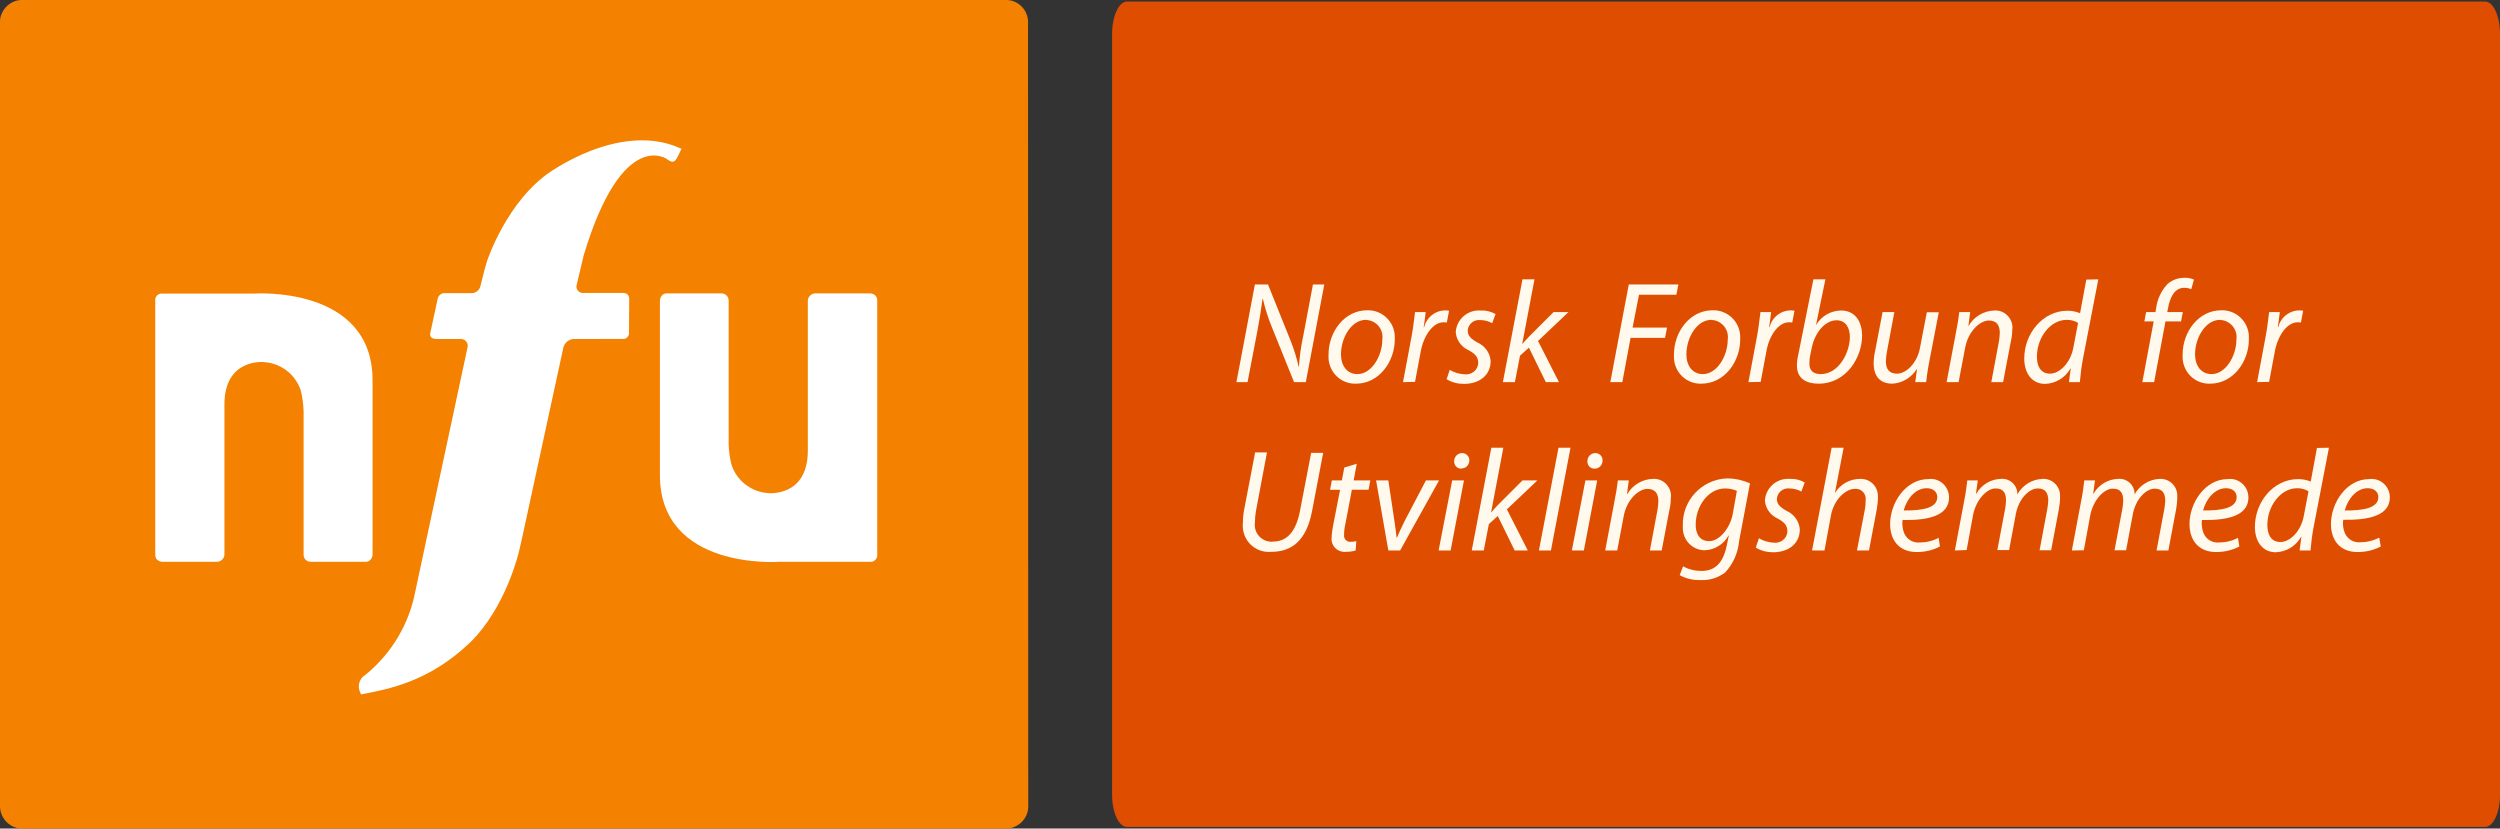
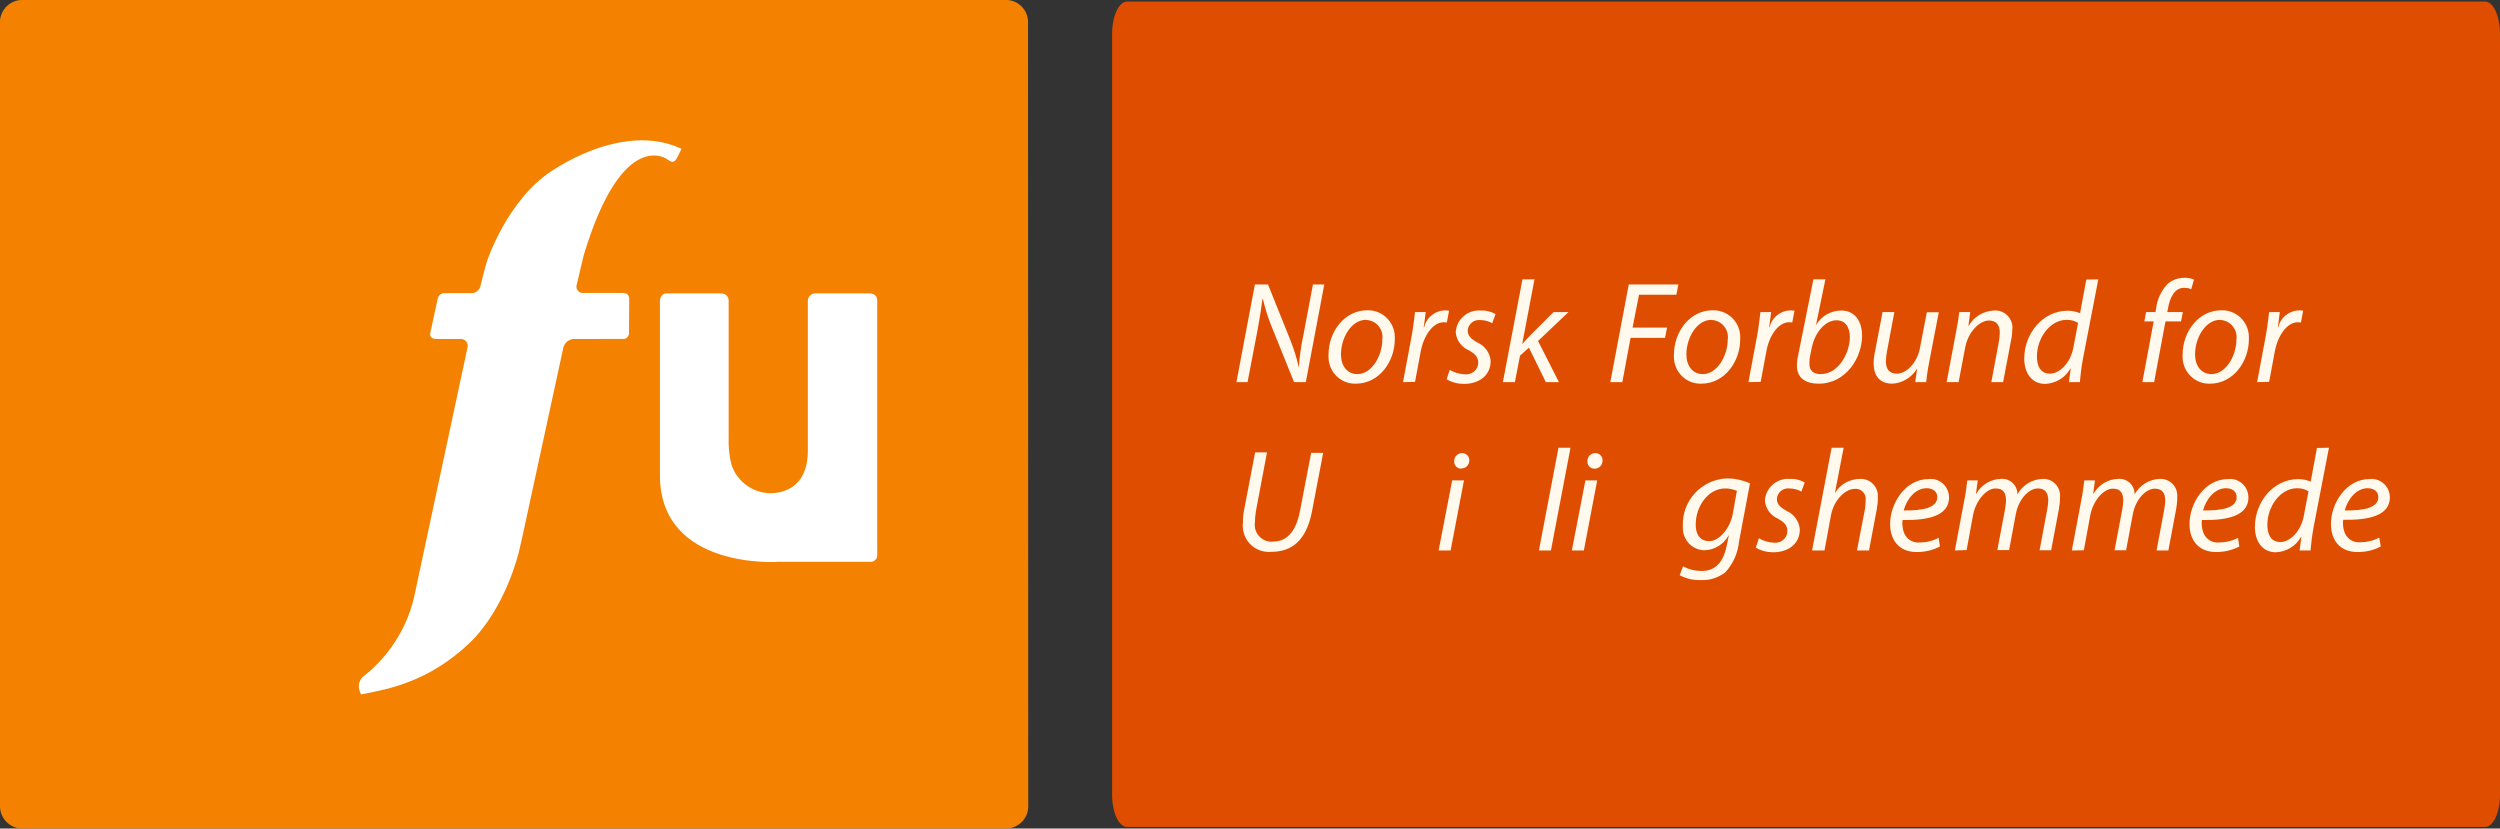
<svg xmlns="http://www.w3.org/2000/svg" xmlns:xlink="http://www.w3.org/1999/xlink" id="Layer_1" x="0px" y="0px" viewBox="0 0 1124 372.5" style="enable-background:new 0 0 1124 372.5;" xml:space="preserve">
  <rect x="0" y="0" width="1124" height="372.5" fill="#333333" stroke="none" />
  <style type="text/css">	.st0{clip-path:url(#SVGID_00000008149275928404351060000007344217873636735620_);}	.st1{fill:#DF4E00;}	.st2{fill:#F48100;}	.st3{fill:#FFFFFF;}	.st4{fill:#FFF9EE;}</style>
  <g id="Group_191" transform="translate(0 0)">
    <g>
      <defs>
        <rect id="SVGID_1_" width="1124" height="372.5" />
      </defs>
      <clipPath id="SVGID_00000147910475017383911070000017692633520591439786_">
        <use xlink:href="#SVGID_1_" style="overflow:visible;" />
      </clipPath>
      <g id="Group_190" transform="translate(0 0)" style="clip-path:url(#SVGID_00000147910475017383911070000017692633520591439786_);">
        <path id="Path_217" class="st1" d="M1124,357.3c0,8-3,14.5-6.7,14.5H506.7c-3.7,0-6.7-6.5-6.7-14.5v-342c0-8,3-14.6,6.7-14.6    h610.6c3.7,0,6.7,6.5,6.7,14.6V357.3z" />
        <path id="Path_218" class="st2" d="M462.3,361.8c0.4,5.5-3.8,10.2-9.2,10.7H9.3c-5.5-0.4-9.6-5.2-9.3-10.7V10.7    C-0.4,5.2,3.8,0.4,9.3,0H453c5.5,0.4,9.6,5.2,9.2,10.7L462.3,361.8z" />
        <path id="Path_219" class="st3" d="M262.4,114.9l-3.1,13.1c-0.5,1.5,0.4,3.1,1.9,3.6c0.3,0.1,0.7,0.1,1.1,0.1h17.6    c2.1,0,3.1,1,3,3.1l-0.1,14.5c0.2,1.5-0.8,2.9-2.3,3.1c-0.3,0-0.5,0-0.8,0H258c-2.2,0.1-4.1,1.6-4.7,3.8l-18.2,84    c-0.5,2.1-1.2,5.4-1.7,7.5c0,0-5.8,25.6-22.4,41.5c-18.2,17.2-35.9,20.6-48.7,23l-0.6-1.5c-0.8-2.1-0.3-4.5,1.2-6.2    c11.6-8.9,19.8-21.5,23.2-35.7l24.1-112.6c0.4-1.6-0.5-3.2-2.2-3.7c-0.3-0.1-0.6-0.1-0.9-0.1h-10.8c-2.1,0-3.3-0.9-2.8-2.9    l3.2-14.8c0.2-1.9,1.9-3.2,3.8-2.9h11.1c2.2,0.2,4.2-1.4,4.5-3.6l0.8-3.2c0.5-2.1,1.4-5.4,2-7.4c0,0,8.9-27.5,29.2-40.8    c14-9,30.6-15.2,46-13.4c4.3,0.5,8.4,1.7,12.3,3.5l-1.7,3.5c-1.4,2.8-2.4,2.9-4.6,1.3C300.4,71.8,280,56.3,262.4,114.9" />
        <path id="Path_220" class="st3" d="M299.8,131.9h24.6c1.7,0,3.1,1.3,3.2,3.1c0,0,0,0.1,0,0.1v64.5c0.1,3.2,0.5,6.4,1.3,9.4    c2.4,7.2,8.9,12.2,16.5,12.7c0,0,17.8,1.9,17.8-19.1v-67.5c0.1-1.7,1.5-3.1,3.2-3.2h24.4c0,0,3.6-0.2,3.6,3.2v114.2    c0.2,1.6-1,3.1-2.6,3.3c-0.2,0-0.4,0-0.6,0h-41.2c0.3,0-53.3,3.9-53.3-39v-78.3C296.6,135.1,296.9,131.9,299.8,131.9" />
-         <path id="Path_221" class="st3" d="M164.3,252.6h-24.6c-1.7,0-3.2-1.3-3.2-3.1c0,0,0-0.1,0-0.1v-64.4c-0.1-3.2-0.5-6.4-1.3-9.5    c-2.4-7.2-8.9-12.2-16.5-12.7c0,0-17.8-1.9-17.8,19.1v67.5c-0.1,1.7-1.5,3.1-3.2,3.2H73.4c0,0-3.6,0.2-3.6-3.2V135.2    c-0.2-1.6,1-3.1,2.6-3.2c0.2,0,0.4,0,0.6,0h41.2c-0.3,0,53.3-3.9,53.3,39v78.4C167.6,249.3,167.3,252.6,164.3,252.6" />
        <path id="Path_222" class="st4" d="M555.9,171.8l8.3-43.9h5.9l10,24.9c1.6,4,2.9,8.1,3.8,12.2l0.1-0.1c0.3-4.6,0.9-9.2,1.9-13.7    l4.4-23.3h5.1l-8.3,43.9h-5.3l-10-24.8c-1.7-4.1-3-8.3-4-12.6l-0.2,0.1c-0.5,4.1-1.2,8.5-2.3,14.4l-4.4,22.9L555.9,171.8z" />
        <path id="Path_223" class="st4" d="M609.6,172.5c-6.6,0.2-12.1-5-12.3-11.7c0-0.4,0-0.8,0-1.3c0-10.4,7.2-20,17.4-20    c6.6-0.2,12.2,5,12.4,11.7c0,0.5,0,1,0,1.4C627.1,162.4,620.2,172.5,609.6,172.5L609.6,172.5z M610.3,168.2    c6.4,0,11.2-8.2,11.2-15.6c0.6-4.3-2.4-8.2-6.7-8.7c-0.2,0-0.4,0-0.6-0.1c-6.8,0-11.3,8.3-11.3,15.5    C602.9,164.5,605.7,168.2,610.3,168.2L610.3,168.2z" />
        <path id="Path_224" class="st4" d="M630.8,171.8l3.8-20.3c0.8-4.1,1.2-8.3,1.6-11.2h4.8c-0.3,2.2-0.5,4.4-0.9,6.8h0.2    c1.2-5,6.1-8.3,11.2-7.4l-1,5.3c-0.5-0.1-1-0.1-1.5-0.1c-4.6,0-8.8,5.7-10.2,12.9l-2.6,13.9L630.8,171.8z" />
        <path id="Path_225" class="st4" d="M651.8,166.3c2,1.2,4.4,1.9,6.8,2c3,0.3,5.7-1.8,6-4.8c0-0.1,0-0.2,0-0.3c0-2.5-1.1-4-4.4-5.8    c-3.2-1.4-5.4-4.5-5.7-8c0.3-5.7,5.2-10.1,10.9-9.8c0.2,0,0.3,0,0.5,0c2.3-0.1,4.5,0.5,6.5,1.6l-1.5,4.1    c-1.6-0.9-3.5-1.4-5.4-1.4c-2.8-0.3-5.3,1.7-5.6,4.5c0,0.1,0,0.2,0,0.3c0,2.3,1.5,3.7,4.4,5.3c3.3,1.5,5.6,4.6,5.9,8.3    c0,6.6-5.3,10.3-12,10.3c-2.8,0-5.5-0.7-7.8-2.1L651.8,166.3z" />
        <path id="Path_226" class="st4" d="M675.7,171.8l8.8-46.2h5.4l-5.5,29h0.1c0.9-1.1,2.1-2.3,2.9-3.2l11.1-11.1h6.7l-13.7,13    l9.4,18.5h-5.9l-7.6-15.5l-4,3.6l-2.3,11.9L675.7,171.8z" />
        <path id="Path_227" class="st4" d="M732.3,127.9h22.3l-0.9,4.6h-16.8l-2.9,14.8h15.5l-0.9,4.6h-15.5l-3.7,19.9H724L732.3,127.9z" />
        <path id="Path_228" class="st4" d="M764.9,172.5c-6.6,0.2-12.1-5-12.3-11.7c0-0.4,0-0.9,0-1.3c0-10.4,7.2-20,17.4-20    c6.6-0.2,12.2,5,12.4,11.7c0,0.5,0,1,0,1.4C782.4,162.4,775.5,172.5,764.9,172.5L764.9,172.5z M765.6,168.2    c6.4,0,11.2-8.2,11.2-15.6c0.6-4.3-2.5-8.2-6.7-8.7c-0.2,0-0.4,0-0.6-0.1c-6.8,0-11.3,8.3-11.3,15.5    C758.2,164.5,761,168.2,765.6,168.2L765.6,168.2z" />
        <path id="Path_229" class="st4" d="M786.1,171.8l3.8-20.3c0.8-4.1,1.2-8.3,1.6-11.2h4.8c-0.3,2.2-0.5,4.4-0.9,6.8h0.2    c1.2-5,6.1-8.3,11.2-7.4l-1,5.3c-0.5-0.1-1-0.1-1.5-0.1c-4.6,0-8.8,5.7-10.1,12.9l-2.6,13.9L786.1,171.8z" />
        <path id="Path_230" class="st4" d="M820.7,125.6l-4.2,20.4h0.1c2.3-3.9,6.5-6.3,11.1-6.4c6.9,0,9.5,5.7,9.5,11.3    c0,9.7-7,21.6-19.6,21.6c-5.5,0-9.7-2.3-9.7-8.1c0-1.7,0.2-3.3,0.6-4.9l6.8-33.9L820.7,125.6z M813.9,159.6    c-0.3,1.3-0.4,2.7-0.4,4c0,3,1.8,4.6,5.1,4.6c8.1,0,13.1-9.7,13.1-16.7c0-3.9-1.7-7.5-6-7.5c-4.7,0-9.5,4.8-11.1,12.2    L813.9,159.6z" />
        <path id="Path_231" class="st4" d="M871.7,140.3l-4.3,22.3c-0.7,3.5-1.1,6.6-1.4,9.2h-4.9l0.8-5.9h-0.1    c-2.4,3.9-6.6,6.4-11.1,6.6c-4,0-8.3-2-8.3-9.1c0-1.8,0.2-3.6,0.6-5.3l3.4-17.8h5.3l-3.3,17.6c-0.3,1.5-0.5,3.1-0.5,4.6    c0,3.2,1.3,5.5,5,5.5c4,0,9-4.6,10.3-11.5l3.1-16.1H871.7z" />
        <path id="Path_232" class="st4" d="M875.2,171.8l4.2-22.3c0.7-3.5,1.2-6.6,1.5-9.2h4.9l-0.8,6.2h0.1c2.4-4.2,6.9-6.8,11.7-6.9    c4.3-0.2,7.8,3.2,8,7.4c0,0.4,0,0.9-0.1,1.3c0,1.7-0.2,3.4-0.6,5.1l-3.5,18.4h-5.3l3.4-18.2c0.2-1.3,0.4-2.7,0.4-4    c0-3.1-1.2-5.5-4.9-5.5c-3.8,0-9.3,4.6-10.7,12.4l-2.9,15.3L875.2,171.8z" />
        <path id="Path_233" class="st4" d="M943.4,125.6l-7,36.2c-0.6,3.3-1,6.7-1.3,10h-4.9l0.8-6.2h-0.1c-2.3,4.2-6.6,6.8-11.4,7    c-6.1,0-9.4-5-9.4-11.4c0-11.2,8.3-21.5,19.5-21.5c1.9,0,3.8,0.4,5.6,1.1l2.8-15.1L943.4,125.6z M934.3,145.2    c-1.5-1-3.3-1.4-5.1-1.4c-7.5,0-13.4,8.1-13.4,16.5c0,3.8,1.3,7.7,5.9,7.7c4.2,0,9.2-4.7,10.5-11.8L934.3,145.2z" />
        <path id="Path_234" class="st4" d="M963.2,171.8l5.1-27.3h-4.2l0.8-4.2h4.2l0.3-1.7c0.5-4.1,2.3-7.9,5.1-10.9    c2.1-1.8,4.7-2.8,7.5-2.8c1.5-0.1,3,0.2,4.4,0.8l-1.2,4.3c-1-0.4-2.1-0.6-3.2-0.6c-4.3,0-6.4,4.2-7.3,9.4l-0.3,1.5h7l-0.8,4.2h-7    l-5.1,27.3L963.2,171.8z" />
        <path id="Path_235" class="st4" d="M993.6,172.5c-6.6,0.2-12.1-5-12.3-11.7c0-0.4,0-0.9,0-1.3c0-10.4,7.2-20,17.4-20    c6.6-0.2,12.2,5,12.4,11.7c0,0.5,0,0.9,0,1.4C1011.1,162.4,1004.2,172.5,993.6,172.5L993.6,172.5z M994.3,168.2    c6.4,0,11.2-8.2,11.2-15.6c0.6-4.3-2.5-8.2-6.7-8.7c-0.2,0-0.4,0-0.6-0.1c-6.8,0-11.3,8.3-11.3,15.5    C986.9,164.5,989.7,168.2,994.3,168.2L994.3,168.2z" />
        <path id="Path_236" class="st4" d="M1014.8,171.8l3.8-20.3c0.8-4.1,1.2-8.3,1.6-11.2h4.8c-0.3,2.2-0.5,4.4-0.9,6.8h0.2    c1.2-5,6.1-8.3,11.2-7.4l-1,5.3c-0.5-0.1-1-0.1-1.5-0.1c-4.6,0-8.8,5.7-10.2,12.9l-2.6,13.9L1014.8,171.8z" />
        <path id="Path_237" class="st4" d="M569.6,203.6l-4.9,26c-0.3,1.8-0.5,3.7-0.5,5.5c-0.5,4.2,2.5,7.9,6.6,8.4c0.5,0.1,1,0.1,1.5,0    c6,0,10.3-4,12.2-13.9l5-26h5.4l-5,26.2c-2.5,13.1-9,18.3-18.3,18.3c-6.5,0.6-12.2-4.1-12.8-10.6c-0.1-0.8-0.1-1.6,0-2.4    c0-2,0.2-4.1,0.6-6.1l4.9-25.6H569.6z" />
-         <path id="Path_238" class="st4" d="M610,208.5l-1.4,7.5h7.5l-0.8,4.2h-7.5l-2.9,15.3c-0.4,1.6-0.6,3.3-0.6,5    c-0.2,1.5,0.8,2.8,2.3,3.1c0.2,0,0.5,0,0.7,0c0.9,0,1.7-0.1,2.5-0.3l-0.3,4.2c-1.3,0.4-2.8,0.6-4.2,0.6c-3.2,0.4-6.2-1.8-6.6-5    c-0.1-0.4-0.1-0.7,0-1.1c0-2,0.3-3.9,0.7-5.9l3.1-15.9H598l0.8-4.2h4.5l1.1-5.8L610,208.5z" />
-         <path id="Path_239" class="st4" d="M624.2,216l2.7,18c0.5,3.6,0.9,6.1,1,7.7h0.2c0.7-1.7,1.6-3.8,3.4-7.4l9.6-18.3h5.9    l-17.5,31.5h-5.3l-5.5-31.5L624.2,216z" />
        <path id="Path_240" class="st4" d="M646.8,247.5l6.1-31.5h5.3l-6,31.5H646.8z M656.9,210.7c-1.7,0-3.1-1.4-3.1-3.1    c0-0.1,0-0.2,0-0.3c0-2,1.6-3.6,3.6-3.6c1.7,0,3.2,1.4,3.2,3.1c0,0.1,0,0.2,0,0.2c0,2-1.5,3.6-3.5,3.6    C657.1,210.7,657,210.7,656.9,210.7L656.9,210.7z" />
-         <path id="Path_241" class="st4" d="M661.7,247.5l8.8-46.2h5.4l-5.5,29h0.1c0.9-1.1,2.1-2.3,2.9-3.2l11.1-11.1h6.7l-13.7,13    l9.4,18.5h-5.9l-7.6-15.5l-4,3.6l-2.3,11.9H661.7z" />
        <path id="Path_242" class="st4" d="M691.9,247.5l8.8-46.2h5.4l-8.8,46.2H691.9z" />
        <path id="Path_243" class="st4" d="M706.7,247.5l6.1-31.5h5.3l-6,31.5H706.7z M716.8,210.7c-1.7,0-3.1-1.4-3.1-3.1    c0-0.1,0-0.2,0-0.3c0-2,1.6-3.6,3.6-3.6c1.7,0,3.2,1.4,3.2,3.1c0,0.1,0,0.2,0,0.3c0,2-1.5,3.6-3.5,3.6    C717,210.7,716.9,210.7,716.8,210.7L716.8,210.7z" />
-         <path id="Path_244" class="st4" d="M721.7,247.5l4.2-22.3c0.7-3.5,1.2-6.6,1.5-9.2h4.9l-0.8,6.2h0.1c2.4-4.2,6.9-6.8,11.7-6.9    c4.3-0.2,7.8,3.2,8,7.4c0,0.4,0,0.9-0.1,1.3c0,1.7-0.2,3.4-0.6,5.1l-3.5,18.4h-5.3l3.4-18.2c0.2-1.3,0.4-2.7,0.4-4    c0-3.1-1.2-5.5-4.9-5.5c-3.8,0-9.3,4.6-10.7,12.4l-2.9,15.3L721.7,247.5z" />
        <path id="Path_245" class="st4" d="M756.7,254.6c2.5,1.4,5.4,2.1,8.3,2.1c5.3,0,9.5-2.7,11.3-11.2l1-4.8h-0.1    c-2.2,4-6.3,6.6-10.9,6.7c-5.5-0.1-9.8-4.7-9.7-10.2c0-0.3,0-0.5,0-0.8c-0.4-11.3,8.5-20.9,19.8-21.3c0.1,0,0.1,0,0.2,0    c3.5,0,7,0.8,10.2,2.2l-4.9,26c-0.5,5.3-2.7,10.3-6.3,14.1c-3.2,2.4-7,3.6-11,3.4c-3.3,0.1-6.5-0.6-9.4-2.2L756.7,254.6z     M780.9,220.7c-1.6-0.7-3.4-1.1-5.2-1.1c-7.9,0-13.3,8.3-13.3,16.1c-0.1,3.5,1.2,7.6,6.1,7.6c4.6,0,9.3-5.9,10.5-12L780.9,220.7z    " />
        <path id="Path_246" class="st4" d="M790.8,242c2,1.2,4.4,1.9,6.8,2c3,0.3,5.7-1.8,6-4.8c0-0.1,0-0.2,0-0.3c0-2.5-1.1-4-4.4-5.8    c-3.2-1.4-5.4-4.5-5.7-8c0.3-5.7,5.2-10.1,10.9-9.8c0.2,0,0.3,0,0.5,0c2.3-0.1,4.5,0.5,6.5,1.6l-1.5,4.1    c-1.6-0.9-3.5-1.4-5.4-1.4c-2.8-0.3-5.3,1.7-5.6,4.5c0,0.1,0,0.2,0,0.3c0,2.3,1.5,3.7,4.4,5.3c3.3,1.5,5.6,4.6,5.9,8.3    c0,6.6-5.3,10.3-12,10.3c-2.8,0-5.5-0.7-7.8-2.1L790.8,242z" />
        <path id="Path_247" class="st4" d="M814.7,247.5l8.8-46.2h5.4l-3.9,20.2h0.1c2.4-3.9,6.7-6.2,11.3-6.2c4.2-0.1,7.7,3.1,7.9,7.3    c0,0.4,0,0.8,0,1.1c0,1.8-0.2,3.5-0.5,5.3l-3.5,18.5h-5.4l3.5-18.2c0.3-1.4,0.4-2.9,0.4-4.4c0.3-2.5-1.4-4.8-3.9-5.1    c-0.3,0-0.6-0.1-1,0c-4.2,0-9.4,4.9-10.7,11.9l-2.9,15.8L814.7,247.5z" />
        <path id="Path_248" class="st4" d="M872.2,245.7c-3.2,1.7-6.8,2.5-10.4,2.5c-8.3,0-12-5.7-12-12.6c0-9.5,7-20.2,17.2-20.2    c4.5-0.6,8.6,2.6,9.2,7.1c0,0.3,0.1,0.7,0.1,1.1c0,8.3-9.3,10.4-20.9,10.2c-0.3,2,0,4,0.7,5.9c1.2,2.8,4,4.5,7,4.2    c3,0,5.9-0.7,8.5-2.1L872.2,245.7z M871,223.5c0-2.5-2-4-4.8-4c-5.1,0-9,5-10.3,10C864.4,229.6,871,228.4,871,223.5L871,223.5z" />
        <path id="Path_249" class="st4" d="M878.9,247.5l4.2-22.3c0.7-3.5,1.1-6.6,1.4-9.2h4.7l-0.8,5.9h0.2c2.3-4,6.5-6.5,11.1-6.6    c3.8-0.3,7.1,2.6,7.3,6.3c0,0.2,0,0.5,0,0.7c2.3-4.2,6.7-6.9,11.5-7c4.2-0.1,7.6,3.2,7.7,7.3c0,0.3,0,0.6,0,0.9    c0,1.8-0.2,3.6-0.5,5.3l-3.5,18.6H917l3.4-18.2c0.3-1.3,0.4-2.7,0.5-4.1c0-3.3-1.2-5.5-4.7-5.5c-3.9,0-8.6,4.6-9.9,11.6l-3,16.1    H898l3.5-18.5c0.2-1.3,0.4-2.5,0.4-3.8c0-2.7-0.7-5.4-4.7-5.4s-8.8,5.2-10.1,11.9l-2.9,15.8L878.9,247.5z" />
        <path id="Path_250" class="st4" d="M931.5,247.5l4.2-22.3c0.7-3.5,1.1-6.6,1.4-9.2h4.8l-0.8,5.9h0.2c2.3-4,6.5-6.5,11.1-6.6    c3.8-0.3,7.1,2.6,7.3,6.3c0,0.2,0,0.5,0,0.7c2.3-4.2,6.7-6.9,11.5-7c4.1-0.1,7.6,3.1,7.7,7.3c0,0.3,0,0.6,0,1    c0,1.8-0.2,3.6-0.5,5.3l-3.5,18.6h-5.3l3.4-18.2c0.3-1.3,0.4-2.7,0.5-4.1c0-3.3-1.2-5.5-4.7-5.5c-3.9,0-8.6,4.6-9.9,11.6l-3,16.1    h-5.2l3.5-18.5c0.2-1.3,0.4-2.5,0.4-3.8c0-2.7-0.7-5.4-4.7-5.4s-8.8,5.2-10.1,11.9l-2.9,15.8L931.5,247.5z" />
        <path id="Path_251" class="st4" d="M1006.8,245.7c-3.2,1.7-6.8,2.5-10.4,2.5c-8.3,0-12-5.7-12-12.6c0-9.5,7-20.2,17.2-20.2    c4.5-0.6,8.6,2.6,9.2,7.1c0,0.3,0.1,0.7,0.1,1.1c0,8.3-9.3,10.4-20.9,10.2c-0.3,2,0,4,0.7,5.9c1.2,2.8,4,4.5,7,4.2    c3,0,5.9-0.7,8.5-2.1L1006.8,245.7z M1005.6,223.5c0-2.5-2-4-4.8-4c-5.1,0-9,5-10.3,10C999,229.6,1005.6,228.4,1005.6,223.5    L1005.6,223.5z" />
        <path id="Path_252" class="st4" d="M1047.1,201.3l-7,36.2c-0.6,3.3-1,6.7-1.3,10h-4.9l0.8-6.2h-0.1c-2.3,4.2-6.6,6.8-11.4,7    c-6.1,0-9.4-5-9.4-11.4c0-11.2,8.3-21.5,19.5-21.5c1.9,0,3.8,0.4,5.6,1.1l2.8-15.1L1047.1,201.3z M1037.9,220.9    c-1.5-1-3.3-1.4-5.1-1.4c-7.5,0-13.4,8.1-13.4,16.5c0,3.8,1.3,7.7,5.9,7.7c4.2,0,9.2-4.7,10.5-11.8L1037.9,220.9z" />
        <path id="Path_253" class="st4" d="M1070.4,245.7c-3.2,1.7-6.8,2.5-10.4,2.5c-8.3,0-12-5.7-12-12.6c0-9.5,7-20.2,17.2-20.2    c4.5-0.6,8.6,2.6,9.2,7.1c0,0.3,0.1,0.7,0.1,1c0,8.3-9.3,10.4-21,10.2c-0.3,2,0,4,0.7,5.9c1.2,2.8,4,4.5,7,4.2    c3,0,5.9-0.7,8.5-2.1L1070.4,245.7z M1069.3,223.5c0-2.5-2-4-4.8-4c-5.1,0-9,5-10.3,10C1062.6,229.6,1069.3,228.4,1069.3,223.5    L1069.3,223.5z" />
      </g>
    </g>
  </g>
</svg>